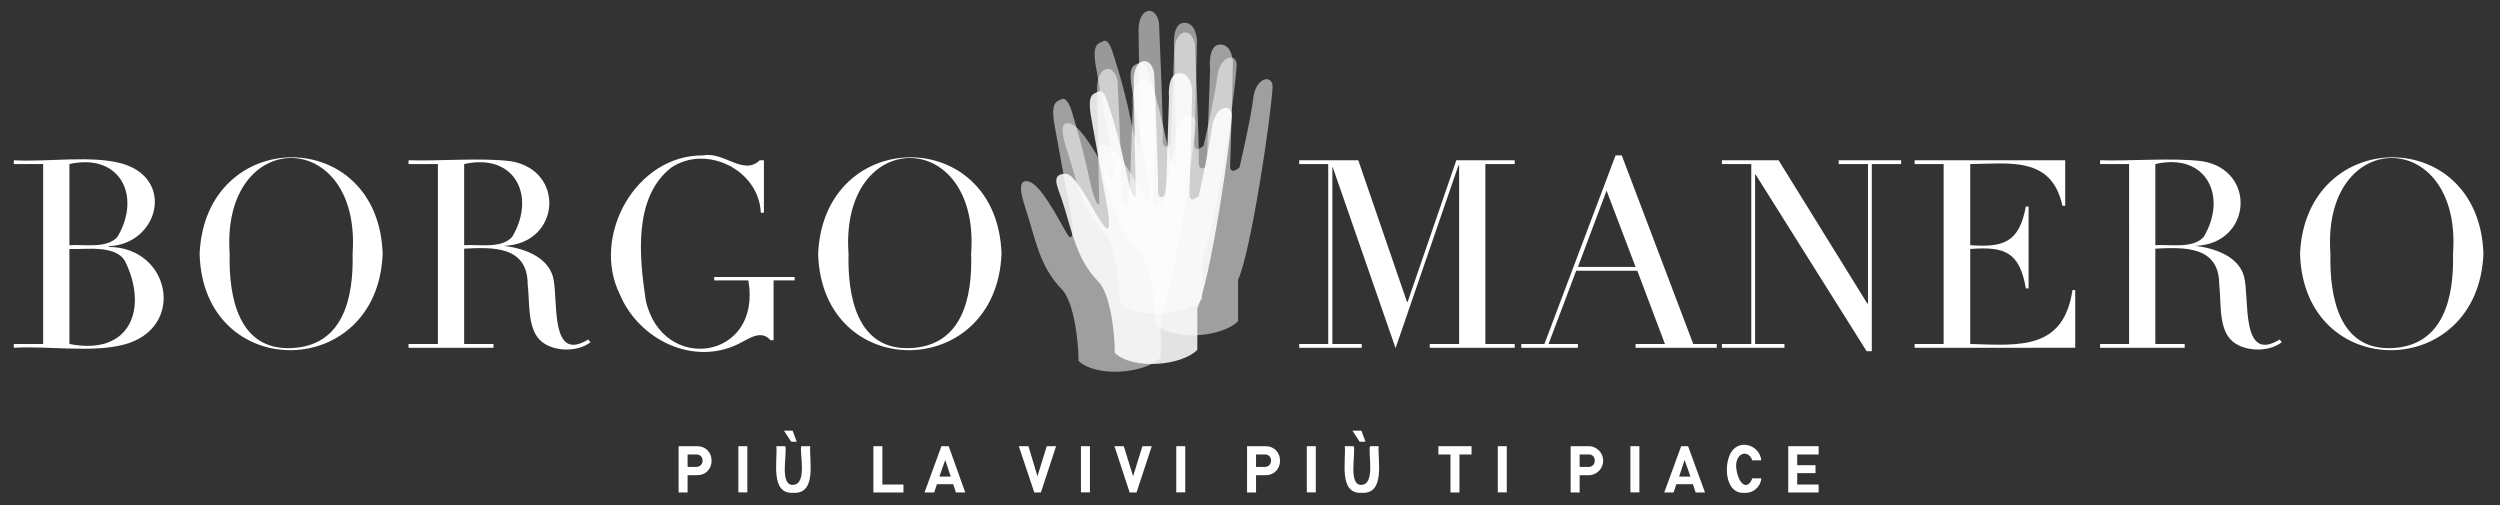
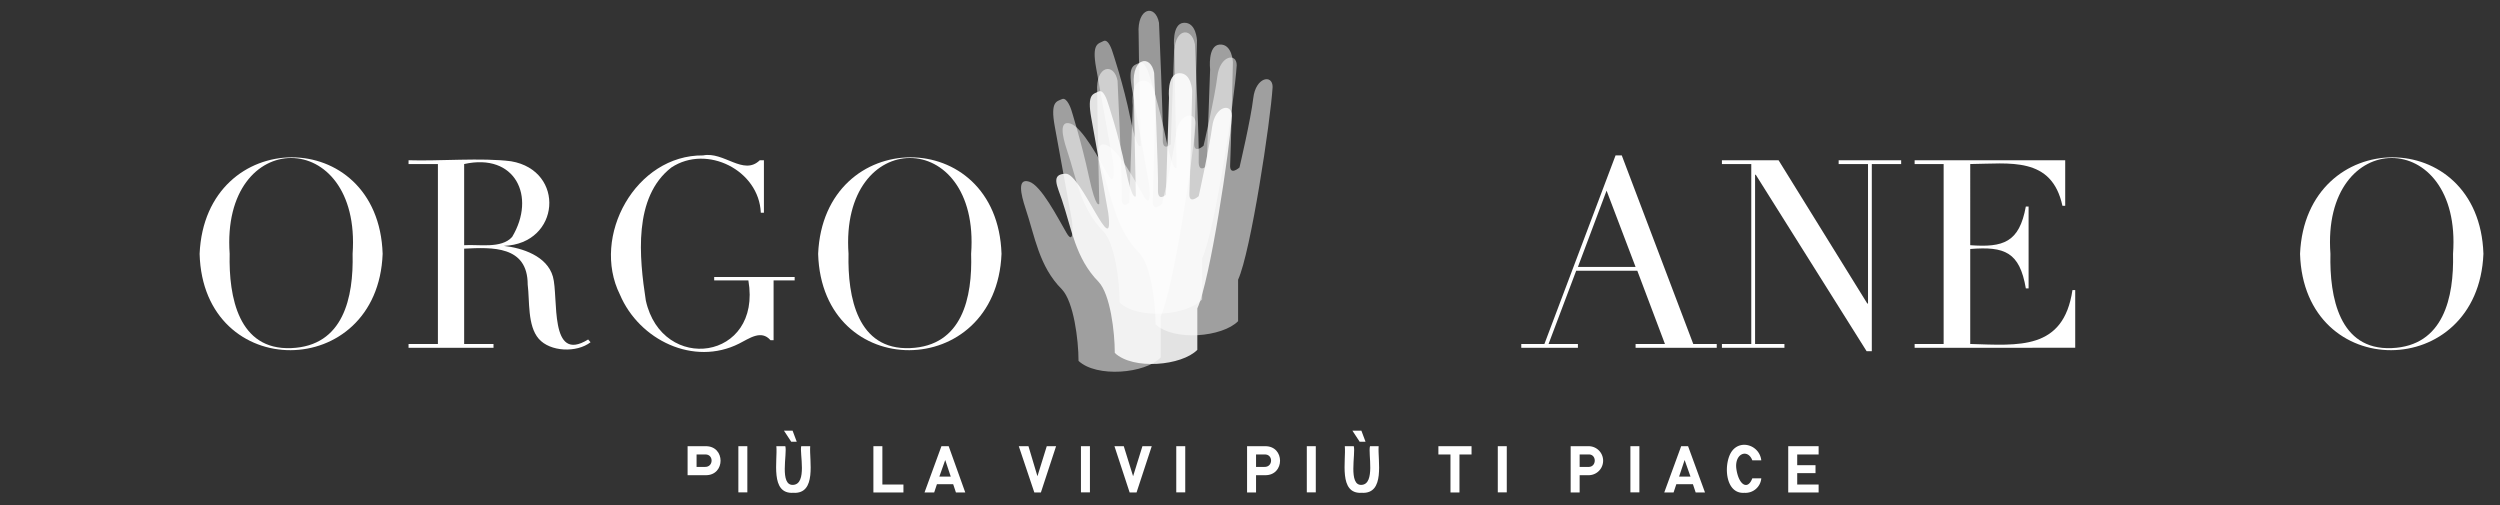
<svg xmlns="http://www.w3.org/2000/svg" id="b1cf61c2-9374-4ac0-8712-07f5995036f1" data-name="Livello 1" viewBox="0 0 723.9 146.3">
  <rect x="0" y="0" width="723.9" height="146.3" fill="#333333" stroke="none" />
-   <path d="M4,99.6h8.5V47.5H4V46.4c9.4.6,23-1.6,31.8,1.1,14.9,4.7,9.9,23.2-4.3,23.8v.2c17.9.1,22.5,23.6,4.3,28.3-9.1,2.4-22.2.3-31.8.9ZM20.1,71c4.1-.3,10.8,1.1,13.9-2.4,7-11.7.9-24.4-13.9-21.1Zm0,28.6c17.6,3.5,22.9-10.2,16.1-24-2.8-4.8-11.4-3.3-16.1-3.5Z" style="fill:#fff" />
  <path d="M57.8,73.5c1.6-37.1,51.8-37.4,53,0-1.4,37-52,37.4-53,0m8.7,0c-.3,12.6,2.6,27.9,17.8,27.3s18.1-14.7,17.8-27.3c2.6-37-38.2-37-35.6,0" style="fill:#fff" />
  <path d="M118.3,99.6h8.5V47.5h-8.5V46.4c8.6.3,21.4-.8,29.7.3,15.8,2.7,14.3,23.9-2.1,24.5h0c5.3.6,12.5,2.9,14.2,8.9s-1.2,25.3,10.2,18.2l.7.8c-4,3.1-11.7,2.8-15-1s-2.6-10.9-3.2-15.7c0-11.3-10.3-10.8-18.4-10.4V99.6h8.5v1.1H118.3ZM134.4,71c4.1-.3,10.8,1.1,13.9-2.4,7-11.7.9-24.4-13.9-21.1Z" style="fill:#fff" />
  <path d="M230.1,81.2H224V98.5h-.9c-2.7-3.1-6.1-.5-9.1,1-13.1,6.6-28.9-1-34.5-14.2-8.4-16.9,4.6-40.5,24.1-40.3,6-1.2,11.7,6,16.4,1.4h1.2V61.6h-.9c-.5-12.3-15.6-19.9-25.9-13.1-11.1,8.6-9.3,26.1-7.4,38.5,4.7,21.3,33.7,17.4,29.7-5.8h-9.9v-1h23.3Z" style="fill:#fff" />
  <path d="M236.9,73.5c1.6-37.1,51.9-37.4,53.1,0-1.5,37-52,37.4-53.1,0m8.8,0c-.3,12.6,2.6,27.9,17.8,27.3s18.1-14.7,17.7-27.3c2.7-37-38.1-37-35.5,0" style="fill:#fff" />
-   <polygon points="376.2 99.6 384.6 99.6 384.6 47.5 376.2 47.5 376.2 46.4 393.3 46.4 407.4 87.4 407.6 87.4 421.7 46.4 438.6 46.4 438.6 47.5 430.1 47.5 430.1 99.6 438.6 99.6 438.6 100.7 414 100.7 414 99.6 422.5 99.6 422.5 47.9 422.3 47.9 404.1 100.8 385.9 48.4 385.8 48.4 385.8 99.6 394.3 99.6 394.3 100.7 376.2 100.7 376.2 99.6" style="fill:#fff" />
  <path d="M440.5,99.6h6.7L467.8,45h1.8l20.7,54.6h6.8v1.1H473.6V99.6h8.5l-8-21.2H456.4l-8,21.2h8.5v1.1H440.5Zm24.7-44.4-8.3,22.1h16.7Z" style="fill:#fff" />
  <polygon points="498.6 99.6 507.1 99.6 507.1 47.5 498.6 47.5 498.6 46.4 515 46.4 540.7 87.9 540.9 87.9 540.9 47.5 532.4 47.5 532.4 46.4 550.5 46.4 550.5 47.5 542 47.5 542 101.7 540.5 101.7 508.4 50.6 508.2 50.6 508.2 99.6 516.7 99.6 516.7 100.7 498.6 100.7 498.6 99.6" style="fill:#fff" />
  <path d="M554.4,99.6h8.4V47.5h-8.4V46.4H598V59.6h-.8c-3.1-14.4-15.3-12.2-26.7-12.1V71c9.6.7,14.2-.8,16.1-11.2h.8V83.5h-.8c-1.8-10.5-6.1-12.2-16.1-11.4V99.6c14,.4,27,1.9,29.6-15.6h.8v16.7H554.4Z" style="fill:#fff" />
-   <path d="M608.1,99.6h8.4V47.5h-8.4V46.4c8.6.3,21.4-.8,29.7.3,15.7,2.7,14.2,23.9-2.1,24.5h0c5.3.6,12.5,2.9,14.1,8.9s-1.1,25.3,10.3,18.2l.6.8c-3.9,3.1-11.7,2.8-15-1s-2.5-10.9-3.1-15.7c0-11.3-10.3-10.8-18.5-10.4V99.6h8.5v1.1H608.1Zm16-28.6c4.2-.3,10.9,1.1,14-2.4,7-11.7.8-24.5-14-21.1Z" style="fill:#fff" />
  <path d="M666,73.5c1.6-37.1,51.9-37.4,53.1,0-1.5,37-52,37.4-53.1,0m8.8,0c-.3,12.6,2.6,27.9,17.7,27.3s18.1-14.7,17.8-27.3c2.7-37-38.2-37-35.5,0" style="fill:#fff" />
  <g style="opacity:0.5">
    <path d="M324.2,87.6c5.3,5,19.4,3.8,23.9-.9V74.8c3.7-8.1,9.4-46,10-55.9,0-3.8-4.9-2.8-5.6,3.2s-4,20.1-4,20.1-2.9,2.6-2.7-.8.8-29.7.8-29.7-.2-5.3-3.8-5.1-2.8,7.2-2.8,7.2l-1,28s-2.5,2.3-2.3-1.7-1.1-33.5-1.1-33.5c-1-5.5-6.4-4.5-5.9,3.2,0,4.2.6,32.4.6,32.4s-1,1.9-3-8-5.2-19.3-5.2-19.3-1.1-3.8-2.6-3-3.4.6-2.1,7.8L322.3,47s1,7.9-1.5,3.5S313.4,36.9,310,35.8s-2.4,3.6-1.1,7.5c2.8,8.3,3.9,16.9,10.6,23.7,3.4,3.6,4.7,14.6,4.7,20.6" style="fill:#fff" />
  </g>
  <g style="opacity:0.53">
    <path d="M312.3,104.5c5.2,4.9,19.3,3.7,23.8-1V91.6c3.7-8.1,9.4-46,10.1-55.9,0-3.8-5-2.8-5.7,3.3s-4,20-4,20-2.8,2.7-2.7-.7.8-29.8.8-29.8-.2-5.3-3.8-5.1-2.8,7.2-2.8,7.2l-1,28.1s-2.4,2.2-2.2-1.8-1.2-33.5-1.2-33.5c-1-5.4-6.4-4.5-5.9,3.2,0,4.2.6,32.4.6,32.4s-.9,1.9-3-7.9-5.1-19.3-5.1-19.3-1.2-3.8-2.7-3.1-3.4.6-2.1,7.8,5,27.4,5,27.4.9,7.8-1.6,3.5S301.5,53.7,298,52.6s-2.4,3.6-1.1,7.6c2.8,8.3,3.9,16.9,10.6,23.6,3.4,3.6,4.8,14.6,4.8,20.7" style="fill:#fff" />
  </g>
  <g style="opacity:0.86">
    <path d="M322.8,102.2c5.3,5,19.4,3.7,23.9-.9v-12c3.7-8.1,9.4-46,10-55.8,0-3.8-4.9-2.9-5.7,3.2s-3.9,20.1-3.9,20.1-2.9,2.6-2.7-.8.8-29.7.8-29.7-.2-5.3-3.8-5.1-2.9,7.1-2.9,7.1l-.9,28.1s-2.5,2.3-2.3-1.7-1.1-33.6-1.1-33.6c-1-5.4-6.4-4.5-5.9,3.3,0,4.1.6,32.4.6,32.4s-1,1.9-3-8-5.2-19.3-5.2-19.3-1.1-3.8-2.6-3-3.4.5-2.1,7.7l4.9,27.4c1.9,14.9-7.8-11.4-12.3-11.3s-2.4,3.6-1.1,7.6c2.8,8.3,3.9,16.9,10.6,23.7,3.4,3.6,4.7,14.5,4.7,20.6" style="fill:#fff" />
  </g>
  <g style="opacity:0.53">
    <path d="M334.6,93.9c5.3,5,19.4,3.7,23.9-.9V81c3.7-8.1,9.4-46,10-55.8,0-3.8-4.9-2.9-5.6,3.2s-4,20.1-4,20.1-2.9,2.6-2.7-.8S357,18,357,18s-.2-5.3-3.8-5.1-2.8,7.2-2.8,7.2l-1,28s-2.5,2.3-2.3-1.7S346,12.8,346,12.8c-1-5.4-6.4-4.5-5.9,3.3,0,4.1.6,32.4.6,32.4s-1,1.9-3-8-5.1-19.3-5.1-19.3-1.2-3.8-2.7-3-3.4.5-2.1,7.7l4.9,27.4s1,7.8-1.5,3.5S323.8,43.2,320.4,42s-2.4,3.6-1.1,7.6c2.8,8.3,3.9,16.9,10.6,23.7,3.4,3.6,4.7,14.6,4.7,20.6" style="fill:#fff" />
  </g>
  <path d="M366.3,137.6h-2.6v5h-2.6V129.2h5.2c5.8-.1,5.8,8.5,0,8.4m-.2-6h-2.4v3.6h2.4c2.6.1,2.6-3.8,0-3.6" style="fill:#fff" />
-   <path d="M201.7,137.6h-2.6v5h-2.6V129.2h5.2c5.8-.1,5.8,8.5,0,8.4m-.2-6h-2.4v3.6h2.4c2.6.1,2.6-3.8,0-3.6" style="fill:#fff" />
+   <path d="M201.7,137.6h-2.6v5V129.2h5.2c5.8-.1,5.8,8.5,0,8.4m-.2-6h-2.4v3.6h2.4c2.6.1,2.6-3.8,0-3.6" style="fill:#fff" />
  <rect x="213.8" y="129.2" width="2.6" height="13.37" style="fill:#fff" />
  <path d="M229.7,142.7c-6.8.4-4.5-9.4-4.9-13.5h2.6c.6,2.1-1.8,11.5,2.3,11.2s1.8-9.1,2.3-11.2h2.6c-.3,4.1,2,13.9-4.9,13.5m-.6-14.8-2.1-3.2h2.5l1.2,3.2Z" style="fill:#fff" />
  <polygon points="252.9 142.6 252.9 129.2 255.5 129.2 255.5 140.3 261.6 140.3 261.6 142.6 252.9 142.6" style="fill:#fff" />
  <path d="M276.8,142.6l-.8-2.4h-4.7l-.8,2.4h-2.8l4.9-13.4h2.1l4.8,13.4Zm-3.1-9.4L272,138h3.3Z" style="fill:#fff" />
  <polygon points="301.4 142.6 299.5 142.6 295 129.2 297.8 129.2 300.4 137.9 303.1 129.2 305.8 129.2 301.4 142.6" style="fill:#fff" />
  <rect x="313" y="129.2" width="2.6" height="13.37" style="fill:#fff" />
  <polygon points="329.1 142.6 327.1 142.6 322.7 129.2 325.4 129.2 328.1 137.9 330.8 129.2 333.5 129.2 329.1 142.6" style="fill:#fff" />
  <rect x="340.6" y="129.2" width="2.6" height="13.37" style="fill:#fff" />
  <rect x="378.4" y="129.2" width="2.6" height="13.37" style="fill:#fff" />
  <path d="M394.3,142.7c-6.8.4-4.5-9.4-4.9-13.5H392c.6,2.1-1.7,11.5,2.3,11.2s1.8-9.1,2.4-11.2h2.5c-.3,4.1,2,13.9-4.9,13.5m-.6-14.8-2.1-3.2h2.6l1.2,3.2Z" style="fill:#fff" />
  <polygon points="422.6 131.6 422.6 142.6 420 142.6 420 131.6 416.5 131.6 416.5 129.2 426.1 129.2 426.1 131.6 422.6 131.6" style="fill:#fff" />
  <rect x="433.7" y="129.2" width="2.6" height="13.37" style="fill:#fff" />
  <path d="M460,137.6h-2.6v5h-2.6V129.2H460a4.2,4.2,0,1,1,0,8.4m-.1-6h-2.5v3.6h2.5c2.5.1,2.5-3.8,0-3.6" style="fill:#fff" />
  <rect x="472.1" y="129.2" width="2.6" height="13.37" style="fill:#fff" />
  <path d="M491,142.6l-.8-2.4h-4.8l-.8,2.4h-2.7l4.9-13.4h2l4.9,13.4Zm-3.2-9.4-1.6,4.8h3.3Z" style="fill:#fff" />
  <path d="M505.1,142.7c-5.8.4-6.1-8.9-3.5-12.2s7.9-1.5,8.4,2.8h-2.6c-1.3-3.5-5.3-2-4.6,2.6s3.3,6.1,4.6,2.6H510a4.6,4.6,0,0,1-4.9,4.2" style="fill:#fff" />
  <polygon points="517.8 142.6 517.8 129.2 526.6 129.2 526.6 131.6 520.4 131.6 520.4 134.7 525.7 134.7 525.7 137 520.4 137 520.4 140.3 526.6 140.3 526.6 142.6 517.8 142.6" style="fill:#fff" />
</svg>